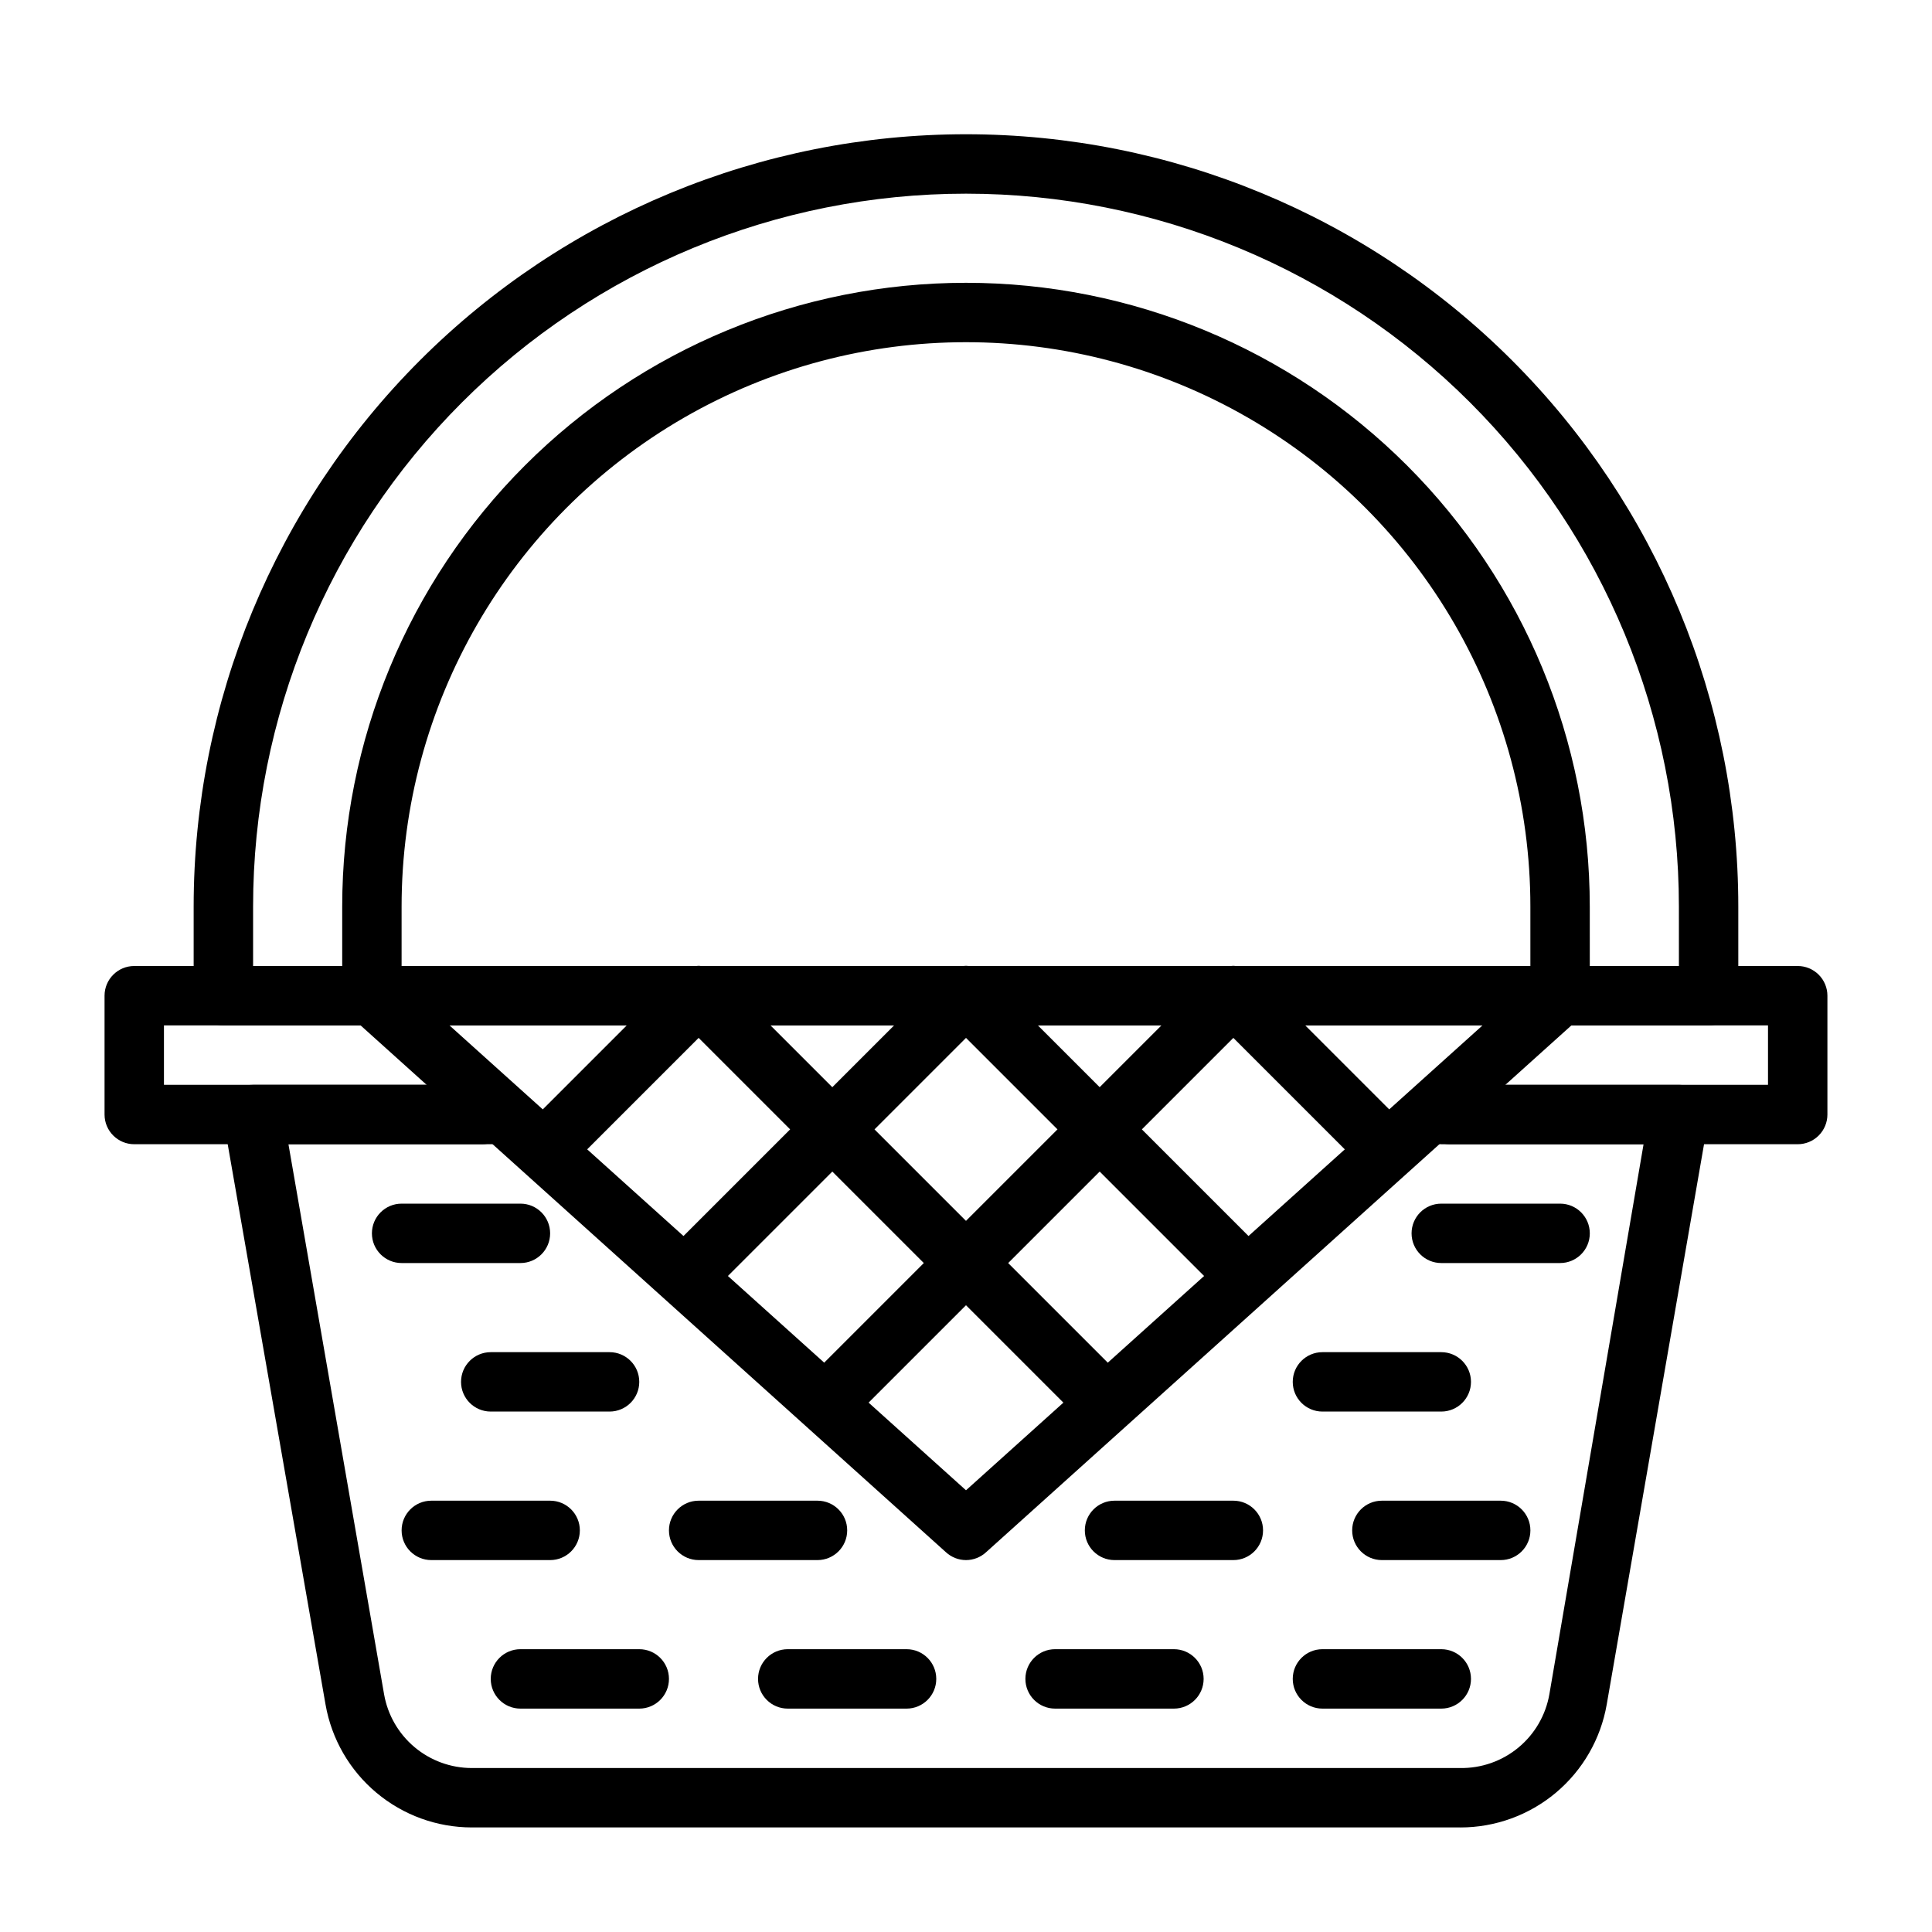
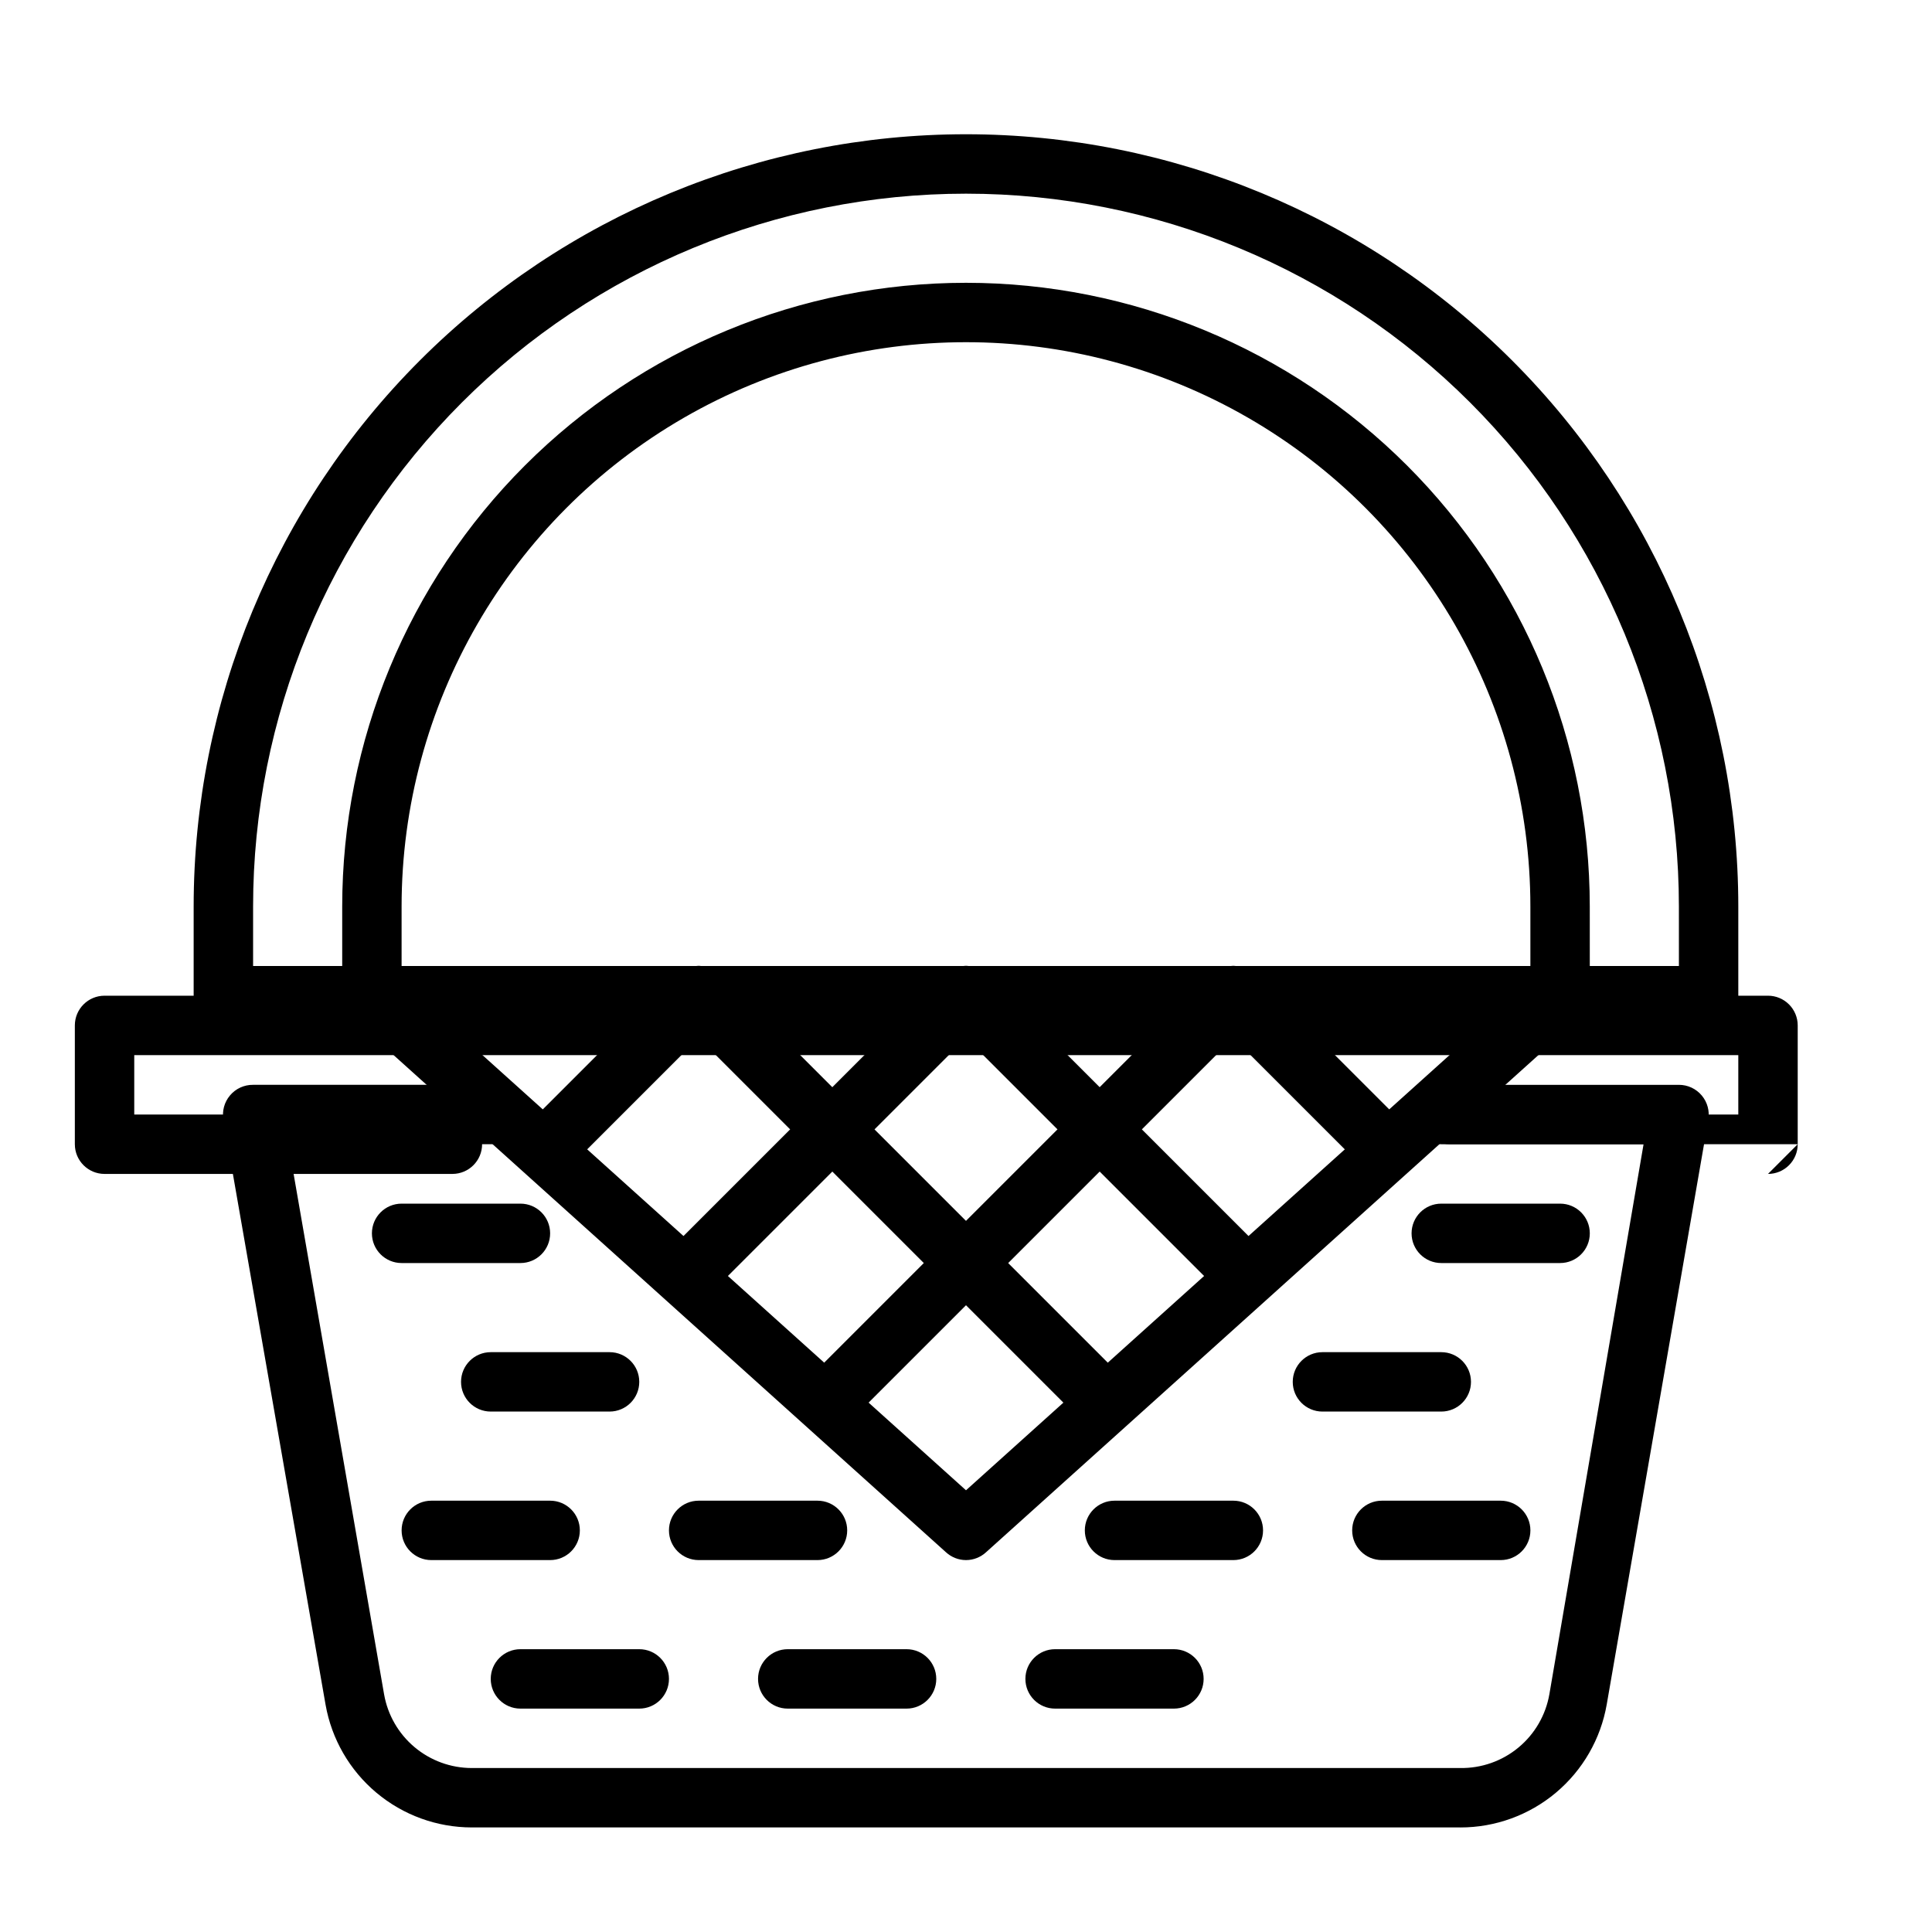
<svg xmlns="http://www.w3.org/2000/svg" fill="#000000" width="800px" height="800px" version="1.1" viewBox="144 144 512 512">
  <g>
-     <path d="m620.41 447.23h-92.18c-4.348 0-7.871-3.523-7.871-7.871s3.523-7.871 7.871-7.871h84.309v-15.746h-425.09v15.742l84.309 0.004c4.348 0 7.875 3.523 7.875 7.871s-3.527 7.871-7.875 7.871h-92.18c-4.348 0-7.871-3.523-7.871-7.871v-31.488c0-4.348 3.523-7.871 7.871-7.871h440.83c2.09 0 4.09 0.828 5.566 2.305 1.477 1.477 2.309 3.477 2.309 5.566v31.488c0 2.086-0.832 4.09-2.309 5.566-1.477 1.477-3.477 2.305-5.566 2.305z" />
+     <path d="m620.41 447.23h-92.18c-4.348 0-7.871-3.523-7.871-7.871h84.309v-15.746h-425.09v15.742l84.309 0.004c4.348 0 7.875 3.523 7.875 7.871s-3.527 7.871-7.875 7.871h-92.18c-4.348 0-7.871-3.523-7.871-7.871v-31.488c0-4.348 3.523-7.871 7.871-7.871h440.83c2.09 0 4.09 0.828 5.566 2.305 1.477 1.477 2.309 3.477 2.309 5.566v31.488c0 2.086-0.832 4.09-2.309 5.566-1.477 1.477-3.477 2.305-5.566 2.305z" />
    <path d="m530.99 628.29h-261.98c-9.246-0.008-18.195-3.269-25.277-9.215-7.082-5.945-11.844-14.191-13.453-23.297l-27.078-155.08c-0.387-2.273 0.246-4.606 1.73-6.375 1.516-1.82 3.769-2.859 6.141-2.832h62.977c4.348 0 7.871 3.523 7.871 7.871s-3.523 7.871-7.871 7.871h-53.609l25.348 145.79c0.961 5.465 3.816 10.414 8.062 13.984 4.246 3.57 9.613 5.531 15.16 5.539h261.98c5.625 0.082 11.098-1.848 15.426-5.441 4.332-3.594 7.234-8.613 8.191-14.16l24.953-145.71h-53.609c-4.348 0-7.871-3.523-7.871-7.871s3.523-7.871 7.871-7.871h62.977c2.344-0.004 4.562 1.031 6.062 2.832 1.484 1.77 2.117 4.102 1.73 6.375l-26.922 155c-1.594 9.133-6.359 17.41-13.461 23.375-7.098 5.961-16.074 9.227-25.348 9.219z" />
    <path d="m596.8 415.74h-39.363c-4.348 0-7.871-3.523-7.871-7.871v-23.617c0-53.434-28.508-102.81-74.785-129.53-46.273-26.715-103.29-26.715-149.57 0-46.277 26.719-74.785 76.098-74.785 129.53v23.617c0 2.086-0.828 4.09-2.305 5.566s-3.481 2.305-5.566 2.305h-39.359c-4.348 0-7.875-3.523-7.875-7.871v-23.617c0-54.281 21.566-106.34 59.949-144.73 38.383-38.383 90.441-59.945 144.73-59.945 54.281 0 106.34 21.562 144.72 59.945 38.387 38.387 59.949 90.445 59.949 144.73v23.617c0 2.086-0.832 4.09-2.305 5.566-1.477 1.477-3.481 2.305-5.566 2.305zm-31.488-15.742h23.617l-0.004-15.746c0-50.105-19.902-98.16-55.336-133.59-35.43-35.43-83.484-55.336-133.59-55.336-50.109 0-98.164 19.906-133.59 55.336-35.43 35.434-55.336 83.488-55.336 133.59v15.742h23.617v-15.742c0-43.844 17.414-85.891 48.418-116.89 31-31 73.051-48.418 116.89-48.418s85.891 17.418 116.89 48.418c31.004 31.004 48.422 73.051 48.422 116.89z" />
    <path d="m400 557.44c-1.953-0.004-3.832-0.734-5.277-2.047l-157.44-141.7h0.004c-2.406-2.188-3.219-5.625-2.047-8.66 1.168-3.027 4.074-5.027 7.32-5.035h314.88c3.246 0.008 6.152 2.008 7.324 5.035 1.168 3.035 0.355 6.473-2.047 8.66l-157.44 141.7c-1.445 1.312-3.324 2.043-5.273 2.047zm-136.89-141.7 136.89 123.2 136.89-123.2z" />
    <path d="m289.79 455.1c-2.09 0.012-4.102-0.809-5.59-2.281-1.488-1.48-2.328-3.492-2.328-5.59 0-2.098 0.84-4.109 2.328-5.59l39.359-39.359h0.004c3.086-3.086 8.09-3.086 11.176 0 3.09 3.086 3.09 8.09 0 11.18l-39.359 39.359c-1.484 1.473-3.496 2.293-5.59 2.281z" />
    <path d="m329.15 486.59c-2.09 0.012-4.102-0.809-5.586-2.281-1.492-1.48-2.328-3.492-2.328-5.59s0.836-4.109 2.328-5.59l70.848-70.848c3.086-3.086 8.09-3.086 11.176 0 3.09 3.086 3.09 8.09 0 11.18l-70.848 70.848c-1.484 1.473-3.496 2.293-5.59 2.281z" />
    <path d="m364.57 522.02c-2.094 0.012-4.102-0.809-5.59-2.285-1.488-1.477-2.328-3.488-2.328-5.586 0-2.102 0.84-4.113 2.328-5.59l106.27-106.27c3.086-3.086 8.09-3.086 11.18 0 3.086 3.086 3.086 8.09 0 11.18l-106.27 106.27v-0.004c-1.484 1.477-3.496 2.297-5.59 2.285z" />
    <path d="m510.21 455.1c-2.094 0.012-4.106-0.809-5.59-2.281l-39.359-39.359c-3.086-3.09-3.086-8.094 0-11.18 3.086-3.086 8.09-3.086 11.18 0l39.359 39.359c1.488 1.48 2.328 3.492 2.328 5.59 0 2.098-0.84 4.109-2.328 5.59-1.488 1.473-3.496 2.293-5.59 2.281z" />
    <path d="m470.85 486.59c-2.094 0.012-4.106-0.809-5.59-2.281l-70.848-70.848c-3.086-3.09-3.086-8.094 0-11.18 3.086-3.086 8.09-3.086 11.176 0l70.848 70.848h0.004c1.488 1.48 2.328 3.492 2.328 5.59s-0.84 4.109-2.328 5.59c-1.488 1.473-3.5 2.293-5.59 2.281z" />
    <path d="m435.42 522.02c-2.09 0.012-4.102-0.809-5.59-2.285l-106.27-106.27 0.004 0.004c-3.09-3.09-3.09-8.094 0-11.18 3.086-3.086 8.09-3.086 11.176 0l106.27 106.27c1.492 1.477 2.328 3.488 2.328 5.59 0 2.098-0.836 4.109-2.328 5.586-1.484 1.477-3.496 2.297-5.59 2.285z" />
-     <path d="m525.95 596.8h-31.488c-4.348 0-7.871-3.527-7.871-7.875 0-4.348 3.523-7.871 7.871-7.871h31.488c4.348 0 7.875 3.523 7.875 7.871 0 4.348-3.527 7.875-7.875 7.875z" />
    <path d="m455.1 596.8h-31.488c-4.348 0-7.871-3.527-7.871-7.875 0-4.348 3.523-7.871 7.871-7.871h31.488c4.348 0 7.875 3.523 7.875 7.871 0 4.348-3.527 7.875-7.875 7.875z" />
    <path d="m384.25 596.8h-31.488c-4.348 0-7.871-3.527-7.871-7.875 0-4.348 3.523-7.871 7.871-7.871h31.488c4.348 0 7.871 3.523 7.871 7.871 0 4.348-3.523 7.875-7.871 7.875z" />
    <path d="m313.41 596.8h-31.488c-4.348 0-7.871-3.527-7.871-7.875 0-4.348 3.523-7.871 7.871-7.871h31.488c4.348 0 7.871 3.523 7.871 7.871 0 4.348-3.523 7.875-7.871 7.875z" />
    <path d="m557.44 478.72h-31.488c-4.348 0-7.871-3.523-7.871-7.871s3.523-7.871 7.871-7.871h31.488c4.348 0 7.875 3.523 7.875 7.871s-3.527 7.871-7.875 7.871z" />
    <path d="m525.95 518.08h-31.488c-4.348 0-7.871-3.523-7.871-7.871 0-4.348 3.523-7.871 7.871-7.871h31.488c4.348 0 7.875 3.523 7.875 7.871 0 4.348-3.527 7.871-7.875 7.871z" />
    <path d="m541.7 557.44h-31.488c-4.348 0-7.871-3.523-7.871-7.871s3.523-7.871 7.871-7.871h31.488c4.348 0 7.871 3.523 7.871 7.871s-3.523 7.871-7.871 7.871z" />
    <path d="m470.85 557.44h-31.488c-4.348 0-7.871-3.523-7.871-7.871s3.523-7.871 7.871-7.871h31.488c4.348 0 7.871 3.523 7.871 7.871s-3.523 7.871-7.871 7.871z" />
    <path d="m360.64 557.44h-31.488c-4.348 0-7.871-3.523-7.871-7.871s3.523-7.871 7.871-7.871h31.488c4.348 0 7.875 3.523 7.875 7.871s-3.527 7.871-7.875 7.871z" />
    <path d="m289.79 557.44h-31.488c-4.348 0-7.871-3.523-7.871-7.871s3.523-7.871 7.871-7.871h31.488c4.348 0 7.875 3.523 7.875 7.871s-3.527 7.871-7.875 7.871z" />
    <path d="m305.54 518.08h-31.488c-4.348 0-7.871-3.523-7.871-7.871 0-4.348 3.523-7.871 7.871-7.871h31.488c4.348 0 7.871 3.523 7.871 7.871 0 4.348-3.523 7.871-7.871 7.871z" />
    <path d="m281.92 478.72h-31.488c-4.348 0-7.871-3.523-7.871-7.871s3.523-7.871 7.871-7.871h31.488c4.348 0 7.871 3.523 7.871 7.871s-3.523 7.871-7.871 7.871z" />
  </g>
</svg>